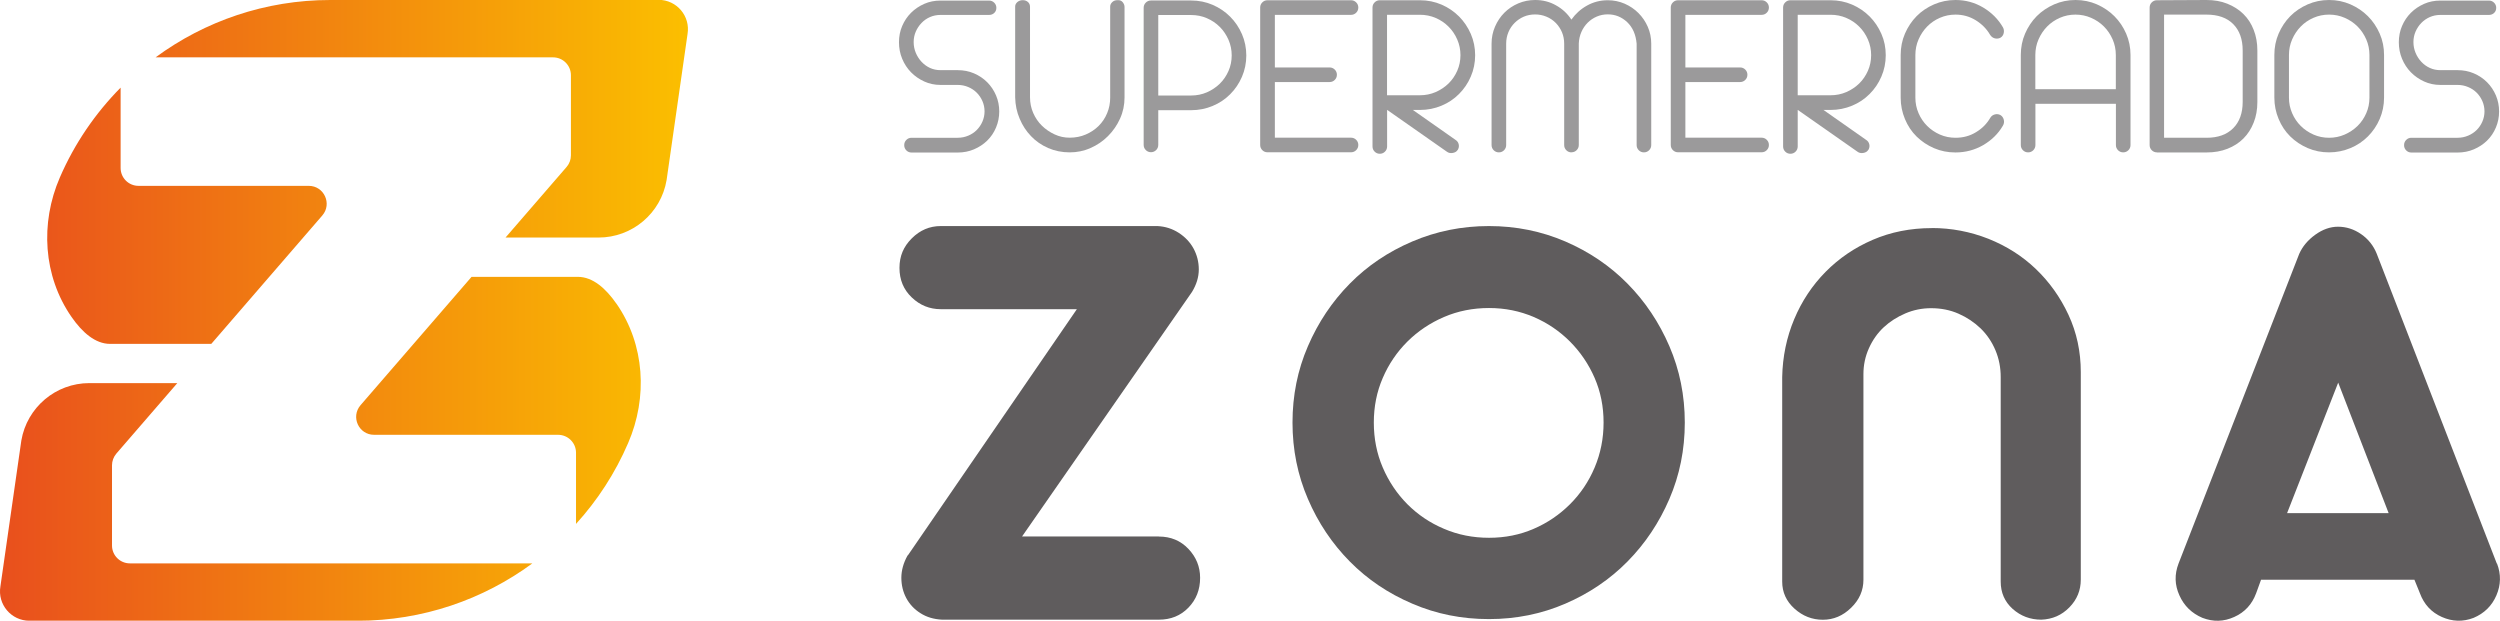
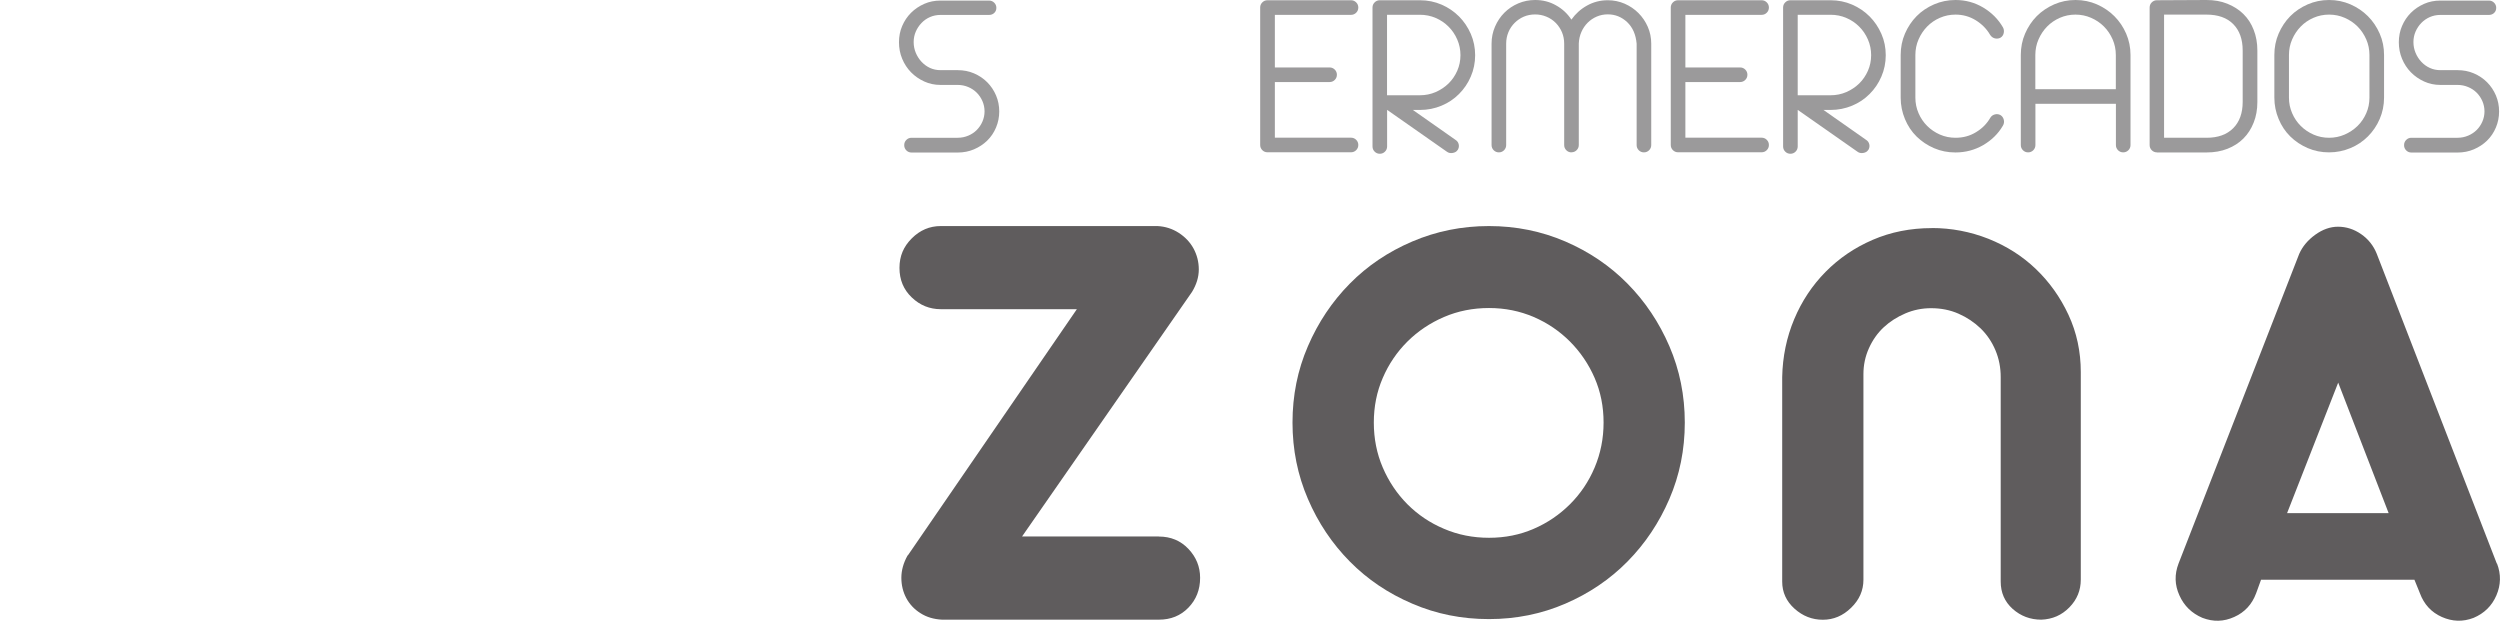
<svg xmlns="http://www.w3.org/2000/svg" id="uuid-72f23345-851c-432f-8f86-9f583fa9b6d2" data-name="Capa 2" viewBox="0 0 304.68 75.64">
  <defs>
    <style>      .uuid-c32bdff1-4ac0-49f6-a7c5-a54c95585b60 {        fill: url(#uuid-f1734bf6-7695-4f2d-a5a2-f98ff8007f4d);      }      .uuid-d35fa64a-f5c6-454d-bc45-26dabd82a44f {        fill: #9b9a9b;      }      .uuid-4a35b455-2275-4a6c-8a27-8e4db4f8ca62 {        fill: #5f5c5d;      }    </style>
    <linearGradient id="uuid-f1734bf6-7695-4f2d-a5a2-f98ff8007f4d" x1="0" y1="37.82" x2="83.85" y2="37.82" gradientUnits="userSpaceOnUse">
      <stop offset="0" stop-color="#e94f1d" />
      <stop offset="1" stop-color="#fbbf00" />
    </linearGradient>
  </defs>
  <g id="uuid-0ca60cba-2603-4e48-9e28-a1bb36af508c" data-name="Capa 1">
-     <path class="uuid-c32bdff1-4ac0-49f6-a7c5-a54c95585b60" d="M39.28,26.26l-13.53,15.65H13.42c-1.82,0-3.41-1.42-4.7-3.28-3.46-4.98-3.84-11.43-1.43-16.99,1.79-4.14,4.32-7.83,7.41-10.96v9.79c0,1.21,.98,2.18,2.18,2.18h20.75c1.87,0,2.87,2.2,1.65,3.61ZM80.27,0H40.25c-7.91,0-15.3,2.58-21.29,6.99h48.44c1.21,0,2.18,.98,2.18,2.18v9.76c0,.52-.19,1.03-.53,1.42l-7.44,8.6h11.34c4.1,0,7.61-2.96,8.29-7.01l2.55-17.78c.37-2.19-1.31-4.18-3.53-4.18ZM13.65,66.47v-9.76c0-.52,.19-1.03,.53-1.43l7.43-8.59H10.89c-4.1,0-7.6,2.96-8.29,7L.05,71.47c-.37,2.18,1.31,4.18,3.53,4.18H43.6c7.91,0,15.29-2.58,21.28-6.99H15.83c-1.21,0-2.18-.98-2.18-2.18Zm61.48-29.45c-1.29-1.86-2.88-3.28-4.71-3.28h-12.95l-13.53,15.64c-1.22,1.42-.22,3.61,1.65,3.61h22.42c1.21,0,2.19,.98,2.19,2.18v8.68c2.62-2.88,4.78-6.2,6.35-9.85,2.41-5.56,2.04-12.01-1.42-16.99Z" />
-   </g>
+     </g>
  <g id="uuid-c6202252-6201-4c99-9387-efaef25eab63" data-name="Capa 2">
    <g>
      <path class="uuid-4a35b455-2275-4a6c-8a27-8e4db4f8ca62" d="M141.23,65.39c1.45,0,2.65,.5,3.6,1.5,.95,1,1.43,2.18,1.43,3.53,0,1.45-.48,2.66-1.43,3.64-.95,.98-2.15,1.46-3.6,1.46h-26.42c-1-.05-1.88-.31-2.63-.79-.75-.47-1.33-1.09-1.73-1.84-.4-.75-.6-1.58-.6-2.48s.25-1.8,.75-2.7l.08-.08,20.56-29.95h-16.59c-1.35,0-2.53-.47-3.53-1.43-1-.95-1.5-2.15-1.5-3.6s.5-2.6,1.5-3.6c1-1,2.18-1.5,3.53-1.5h26.42c.95,.05,1.81,.33,2.59,.83,.77,.5,1.38,1.14,1.8,1.91,.42,.78,.64,1.63,.64,2.55s-.28,1.84-.83,2.74l-20.71,29.8h16.66Z" />
      <path class="uuid-4a35b455-2275-4a6c-8a27-8e4db4f8ca62" d="M157.52,51.5c0-3.3,.62-6.4,1.88-9.31,1.25-2.9,2.95-5.44,5.1-7.62,2.15-2.18,4.69-3.89,7.62-5.14,2.93-1.25,6.04-1.88,9.34-1.88s6.4,.63,9.31,1.88c2.9,1.25,5.43,2.96,7.58,5.14,2.15,2.18,3.85,4.72,5.1,7.62,1.25,2.9,1.88,6,1.88,9.31s-.63,6.41-1.88,9.31c-1.25,2.9-2.95,5.44-5.1,7.62-2.15,2.18-4.68,3.89-7.58,5.14-2.9,1.25-6,1.88-9.31,1.88s-6.42-.62-9.34-1.88c-2.93-1.25-5.47-2.96-7.62-5.14-2.15-2.18-3.85-4.71-5.1-7.62-1.25-2.9-1.88-6-1.88-9.31Zm9.91,0c0,1.95,.36,3.78,1.09,5.48,.73,1.7,1.73,3.19,3,4.47,1.28,1.28,2.76,2.28,4.47,3,1.7,.73,3.53,1.09,5.48,1.09s3.76-.36,5.44-1.09c1.68-.72,3.15-1.73,4.43-3,1.28-1.28,2.28-2.76,3-4.47,.72-1.7,1.09-3.53,1.09-5.48s-.36-3.76-1.09-5.44c-.73-1.68-1.73-3.15-3-4.43-1.28-1.28-2.75-2.28-4.43-3-1.68-.72-3.49-1.09-5.44-1.09s-3.78,.36-5.48,1.09c-1.7,.73-3.19,1.73-4.47,3-1.28,1.28-2.28,2.75-3,4.43-.73,1.68-1.09,3.49-1.09,5.44Z" />
      <path class="uuid-4a35b455-2275-4a6c-8a27-8e4db4f8ca62" d="M235.42,27.79c2.4,0,4.7,.44,6.91,1.31,2.2,.88,4.13,2.1,5.78,3.68,1.65,1.58,2.98,3.44,3.98,5.59,1,2.15,1.5,4.48,1.5,6.98v25.29c0,1.3-.46,2.43-1.39,3.38-.93,.95-2.06,1.45-3.42,1.5-1.35,0-2.51-.44-3.49-1.31-.98-.88-1.46-1.99-1.46-3.34v-24.92c0-1.15-.21-2.24-.64-3.26-.43-1.02-1.03-1.91-1.8-2.66-.78-.75-1.68-1.35-2.7-1.8s-2.14-.67-3.34-.67c-1.1,0-2.15,.21-3.15,.64-1,.43-1.88,.99-2.63,1.69-.75,.7-1.35,1.55-1.8,2.55-.45,1-.67,2.05-.67,3.15v25.07c0,1.3-.5,2.44-1.5,3.41-1,.98-2.15,1.46-3.45,1.46s-2.45-.45-3.45-1.35c-1-.9-1.5-2-1.5-3.3v-24.92c.05-2.5,.54-4.85,1.46-7.05,.92-2.2,2.2-4.13,3.83-5.78,1.63-1.65,3.54-2.95,5.74-3.9,2.2-.95,4.6-1.43,7.21-1.43Z" />
      <path class="uuid-4a35b455-2275-4a6c-8a27-8e4db4f8ca62" d="M304.32,68.69c.5,1.3,.47,2.59-.08,3.87-.55,1.28-1.48,2.19-2.78,2.74-1.3,.5-2.59,.46-3.87-.11-1.28-.57-2.17-1.54-2.67-2.89l-.67-1.65h-18.69l-.6,1.65c-.5,1.35-1.39,2.32-2.67,2.89-1.28,.58-2.56,.61-3.87,.11-1.3-.55-2.24-1.46-2.81-2.74-.58-1.28-.61-2.56-.11-3.87l14.71-37.75c.4-.9,1.05-1.68,1.95-2.33,.9-.65,1.83-.98,2.78-.98,1,0,1.94,.3,2.81,.9,.87,.6,1.51,1.4,1.91,2.4l14.63,37.75Zm-25.59-6.15h12.38l-6.15-15.91-6.23,15.91Z" />
    </g>
    <g>
      <path class="uuid-d35fa64a-f5c6-454d-bc45-26dabd82a44f" d="M110.2,17.68c0-.25,.09-.46,.26-.63,.17-.17,.38-.26,.63-.26h5.63c.46,0,.89-.09,1.29-.26s.75-.4,1.03-.69c.29-.29,.52-.63,.69-1.02s.26-.81,.26-1.25-.09-.86-.26-1.25-.4-.73-.69-1.02c-.29-.29-.63-.52-1.03-.69-.4-.17-.83-.26-1.29-.26h-2.1c-.71,0-1.37-.14-1.98-.42-.61-.28-1.15-.65-1.61-1.12s-.82-1.02-1.08-1.65c-.26-.63-.39-1.3-.39-2.01s.13-1.37,.39-1.98c.26-.61,.62-1.15,1.08-1.61s1-.82,1.61-1.09c.61-.27,1.27-.4,1.98-.4h5.92c.25,0,.46,.09,.63,.26,.17,.17,.26,.38,.26,.63s-.09,.46-.26,.62c-.17,.16-.38,.24-.63,.24h-5.92c-.46,0-.89,.09-1.28,.26-.39,.17-.74,.41-1.03,.72-.3,.31-.53,.66-.7,1.05-.17,.39-.26,.82-.26,1.28s.09,.9,.26,1.31c.17,.41,.41,.78,.7,1.09,.3,.32,.64,.57,1.03,.75,.39,.18,.82,.27,1.28,.27h2.1c.71,0,1.37,.13,1.98,.39,.61,.26,1.15,.62,1.61,1.08,.46,.46,.82,1,1.08,1.61s.39,1.26,.39,1.95-.13,1.34-.39,1.96-.62,1.15-1.08,1.6c-.46,.45-1,.8-1.61,1.06-.61,.26-1.27,.39-1.98,.39h-5.63c-.25,0-.46-.09-.63-.26-.17-.17-.26-.38-.26-.63Z" />
-       <path class="uuid-d35fa64a-f5c6-454d-bc45-26dabd82a44f" d="M130.38,18.57c-.96,0-1.84-.18-2.64-.53-.8-.35-1.5-.83-2.08-1.44-.58-.6-1.05-1.31-1.39-2.13-.35-.81-.53-1.68-.55-2.6V.8c0-.21,.09-.39,.27-.55,.18-.15,.4-.23,.65-.23s.46,.07,.63,.22c.17,.14,.26,.34,.26,.59V11.87c0,.67,.13,1.3,.39,1.9,.26,.59,.61,1.11,1.06,1.55s.97,.79,1.55,1.06,1.19,.4,1.83,.4c.71,0,1.37-.13,1.97-.39s1.13-.61,1.57-1.05,.79-.96,1.03-1.55c.25-.59,.37-1.23,.37-1.9V.8c0-.21,.09-.39,.26-.55s.38-.23,.63-.23c.27-.02,.48,.06,.63,.24,.15,.18,.23,.38,.23,.59V11.87c0,.92-.18,1.78-.55,2.59-.36,.8-.85,1.51-1.47,2.13-.61,.61-1.32,1.1-2.13,1.45-.8,.36-1.65,.53-2.53,.53Z" />
-       <path class="uuid-d35fa64a-f5c6-454d-bc45-26dabd82a44f" d="M139.38,.95c0-.25,.09-.46,.26-.63,.17-.17,.38-.26,.63-.26h4.89c.94,0,1.82,.18,2.63,.53,.81,.35,1.52,.83,2.13,1.44s1.08,1.31,1.44,2.13c.35,.81,.53,1.68,.53,2.6s-.18,1.79-.53,2.6c-.35,.81-.83,1.52-1.44,2.13s-1.31,1.08-2.13,1.42c-.81,.34-1.69,.52-2.63,.52h-4v4.23c0,.25-.09,.46-.26,.63-.17,.17-.38,.26-.63,.26s-.46-.09-.63-.26c-.17-.17-.26-.38-.26-.63V.95Zm1.78,.89V11.64h4c.69,0,1.33-.13,1.93-.39,.59-.26,1.12-.61,1.57-1.05,.45-.44,.8-.96,1.06-1.55s.39-1.23,.39-1.9-.13-1.3-.39-1.9c-.26-.59-.61-1.12-1.06-1.57-.45-.45-.97-.8-1.57-1.06-.59-.26-1.24-.39-1.93-.39h-4Z" />
      <path class="uuid-d35fa64a-f5c6-454d-bc45-26dabd82a44f" d="M153.58,.92c0-.25,.09-.46,.26-.63,.17-.17,.38-.26,.63-.26h10.18c.25,0,.46,.09,.63,.26,.17,.17,.26,.38,.26,.63s-.09,.46-.26,.63c-.17,.17-.38,.26-.63,.26h-9.28v6.41h6.67c.25,0,.46,.09,.63,.26s.26,.38,.26,.63-.09,.46-.26,.63c-.17,.17-.38,.26-.63,.26h-6.67v6.78h9.28c.25,0,.46,.09,.63,.26,.17,.17,.26,.38,.26,.63s-.09,.46-.26,.63c-.17,.17-.38,.26-.63,.26h-10.18c-.25,0-.46-.09-.63-.26-.17-.17-.26-.38-.26-.63V.92Z" />
      <path class="uuid-d35fa64a-f5c6-454d-bc45-26dabd82a44f" d="M177.64,18.28c-.11,.19-.31,.31-.59,.36-.28,.05-.52,0-.73-.16l-7.27-5.09v4.46c0,.25-.09,.46-.26,.63-.17,.17-.38,.26-.63,.26s-.46-.09-.63-.26c-.17-.17-.26-.38-.26-.63V.92c0-.25,.09-.46,.26-.63,.17-.17,.38-.26,.63-.26h4.89c.94,0,1.82,.18,2.63,.53,.81,.35,1.52,.83,2.13,1.44,.6,.6,1.08,1.31,1.44,2.13,.35,.81,.53,1.68,.53,2.6s-.18,1.79-.53,2.6c-.35,.82-.83,1.52-1.44,2.13s-1.31,1.08-2.13,1.42c-.81,.34-1.69,.52-2.63,.52h-.86l5.2,3.65c.21,.13,.34,.32,.39,.56,.05,.24,0,.46-.13,.68ZM169.04,1.81V11.61h4c.69,0,1.33-.13,1.93-.39,.59-.26,1.12-.61,1.57-1.05,.45-.44,.8-.96,1.06-1.55,.26-.59,.39-1.23,.39-1.9s-.13-1.3-.39-1.9-.61-1.12-1.06-1.57c-.45-.45-.97-.81-1.57-1.06-.59-.26-1.24-.39-1.93-.39h-4Z" />
      <path class="uuid-d35fa64a-f5c6-454d-bc45-26dabd82a44f" d="M191.52,18.57c-.25,0-.46-.09-.63-.26s-.26-.38-.26-.63V5.32c0-.5-.09-.96-.27-1.39-.18-.43-.44-.81-.76-1.14-.33-.33-.7-.58-1.14-.76-.43-.18-.89-.27-1.37-.27s-.96,.09-1.38,.27c-.42,.18-.8,.44-1.12,.76s-.58,.7-.76,1.14c-.18,.43-.27,.9-.27,1.39v12.36c0,.25-.09,.46-.26,.63s-.38,.26-.63,.26-.46-.09-.63-.26-.26-.38-.26-.63V5.32c0-.73,.14-1.42,.42-2.07,.28-.65,.66-1.22,1.14-1.7,.48-.48,1.04-.86,1.7-1.14C185.68,.14,186.37,0,187.09,0c.92,0,1.77,.21,2.54,.65,.78,.43,1.4,1.01,1.88,1.74,.5-.71,1.13-1.28,1.9-1.71,.77-.43,1.61-.65,2.53-.65,.73,0,1.41,.14,2.06,.42,.64,.28,1.2,.66,1.68,1.14s.86,1.04,1.14,1.68c.28,.64,.42,1.33,.42,2.05v12.36c0,.25-.09,.46-.26,.63s-.38,.26-.63,.26-.46-.09-.63-.26c-.17-.17-.26-.38-.26-.63V5.32c-.1-1.11-.48-1.98-1.15-2.62-.67-.63-1.46-.95-2.36-.95-.48,0-.93,.09-1.35,.27-.42,.18-.79,.43-1.11,.75s-.57,.69-.76,1.12c-.19,.43-.3,.91-.32,1.42v12.36c0,.25-.09,.46-.26,.63-.17,.17-.38,.26-.63,.26Z" />
      <path class="uuid-d35fa64a-f5c6-454d-bc45-26dabd82a44f" d="M203.62,.92c0-.25,.09-.46,.26-.63s.38-.26,.63-.26h10.18c.25,0,.46,.09,.63,.26s.26,.38,.26,.63-.09,.46-.26,.63c-.17,.17-.38,.26-.63,.26h-9.29v6.41h6.67c.25,0,.46,.09,.63,.26,.17,.17,.26,.38,.26,.63s-.09,.46-.26,.63c-.17,.17-.38,.26-.63,.26h-6.67v6.78h9.29c.25,0,.46,.09,.63,.26s.26,.38,.26,.63-.09,.46-.26,.63-.38,.26-.63,.26h-10.18c-.25,0-.46-.09-.63-.26s-.26-.38-.26-.63V.92Z" />
      <path class="uuid-d35fa64a-f5c6-454d-bc45-26dabd82a44f" d="M227.68,18.28c-.12,.19-.31,.31-.59,.36-.28,.05-.52,0-.73-.16l-7.27-5.09v4.46c0,.25-.09,.46-.26,.63-.17,.17-.38,.26-.63,.26s-.46-.09-.63-.26-.26-.38-.26-.63V.92c0-.25,.09-.46,.26-.63,.17-.17,.38-.26,.63-.26h4.89c.94,0,1.82,.18,2.63,.53s1.52,.83,2.13,1.44c.6,.6,1.08,1.31,1.44,2.13s.53,1.68,.53,2.6-.18,1.79-.53,2.6c-.35,.82-.83,1.52-1.44,2.13s-1.31,1.08-2.13,1.42-1.69,.52-2.63,.52h-.86l5.2,3.65c.21,.13,.34,.32,.39,.56,.05,.24,0,.46-.13,.68ZM219.09,1.81V11.61h4c.69,0,1.33-.13,1.93-.39,.59-.26,1.12-.61,1.57-1.05s.8-.96,1.06-1.55c.26-.59,.39-1.23,.39-1.9s-.13-1.3-.39-1.9-.61-1.12-1.06-1.57-.97-.81-1.57-1.06c-.59-.26-1.24-.39-1.93-.39h-4Z" />
      <path class="uuid-d35fa64a-f5c6-454d-bc45-26dabd82a44f" d="M233.43,11.9c0,.67,.13,1.3,.39,1.9s.61,1.11,1.05,1.55c.44,.44,.96,.79,1.55,1.05s1.23,.39,1.9,.39c.92,0,1.75-.22,2.5-.68,.75-.45,1.33-1.04,1.75-1.77,.13-.21,.32-.34,.56-.4,.24-.06,.46-.03,.68,.09,.21,.13,.34,.33,.4,.58s.02,.49-.12,.72c-.57,.98-1.38,1.76-2.4,2.36-1.03,.59-2.15,.89-3.38,.89-.92,0-1.79-.17-2.6-.52s-1.52-.82-2.13-1.42-1.08-1.31-1.42-2.13-.52-1.68-.52-2.6V6.7c0-.92,.17-1.79,.52-2.6s.82-1.52,1.42-2.13,1.31-1.08,2.13-1.44C236.53,.18,237.4,0,238.32,0c1.23,0,2.35,.31,3.38,.92,1.02,.61,1.83,1.42,2.4,2.41,.12,.21,.15,.44,.1,.69-.05,.25-.18,.44-.39,.57-.21,.12-.44,.14-.68,.09-.24-.06-.44-.2-.59-.43-.42-.73-1.01-1.32-1.75-1.78-.75-.46-1.57-.69-2.47-.69-.67,0-1.3,.13-1.9,.39s-1.11,.61-1.55,1.06c-.44,.45-.79,.97-1.05,1.57-.26,.59-.39,1.23-.39,1.9v5.2Z" />
      <path class="uuid-d35fa64a-f5c6-454d-bc45-26dabd82a44f" d="M257.86,12.65h-9.8v5.03c0,.25-.09,.46-.26,.63-.17,.17-.38,.26-.63,.26s-.46-.09-.63-.26c-.17-.17-.26-.38-.26-.63V6.7c0-.92,.17-1.79,.52-2.6,.35-.81,.82-1.52,1.42-2.13,.6-.6,1.31-1.08,2.13-1.44C251.16,.18,252.03,0,252.95,0s1.79,.18,2.6,.53c.81,.36,1.52,.83,2.13,1.44s1.08,1.31,1.44,2.13c.35,.81,.53,1.68,.53,2.6v10.98c0,.25-.09,.46-.26,.63-.17,.17-.38,.26-.63,.26s-.46-.09-.63-.26-.26-.38-.26-.63v-5.03Zm-9.8-1.78h9.8V6.7c0-.67-.13-1.3-.39-1.9-.26-.59-.61-1.12-1.06-1.57-.45-.45-.97-.8-1.57-1.06s-1.23-.39-1.9-.39-1.3,.13-1.9,.39c-.59,.26-1.11,.61-1.55,1.06-.44,.45-.79,.97-1.05,1.57-.26,.59-.39,1.23-.39,1.9v4.17Z" />
      <path class="uuid-d35fa64a-f5c6-454d-bc45-26dabd82a44f" d="M262.87,18.57c-.25,0-.46-.09-.63-.26-.17-.17-.26-.38-.26-.63V.92c0-.25,.09-.46,.26-.63,.17-.17,.38-.26,.63-.26L268.9,0c.94,0,1.79,.15,2.54,.45s1.41,.71,1.96,1.25c.55,.54,.97,1.18,1.26,1.94,.3,.76,.45,1.6,.45,2.52v6.27c0,.92-.15,1.76-.45,2.51-.3,.76-.71,1.4-1.25,1.94-.54,.54-1.18,.95-1.94,1.25s-1.6,.45-2.54,.45h-6.07Zm.89-1.78h5.17c1.38,0,2.46-.39,3.23-1.16s1.16-1.84,1.16-3.21V6.15c0-1.36-.38-2.43-1.15-3.21-.77-.78-1.86-1.16-3.28-1.16h-5.15v15Z" />
      <path class="uuid-d35fa64a-f5c6-454d-bc45-26dabd82a44f" d="M277.18,6.7c0-.92,.17-1.79,.52-2.6s.82-1.52,1.42-2.13,1.31-1.08,2.13-1.44C282.06,.18,282.93,0,283.85,0s1.79,.18,2.6,.53c.81,.36,1.52,.83,2.13,1.44,.6,.6,1.08,1.31,1.44,2.13s.53,1.68,.53,2.6v5.2c0,.92-.18,1.79-.53,2.6s-.83,1.52-1.44,2.13c-.6,.6-1.31,1.08-2.13,1.42s-1.68,.52-2.6,.52-1.79-.17-2.6-.52-1.52-.82-2.13-1.42-1.08-1.31-1.42-2.13-.52-1.68-.52-2.6V6.7Zm1.78,5.2c0,.67,.13,1.3,.39,1.9s.61,1.11,1.05,1.55c.44,.44,.96,.79,1.55,1.05s1.23,.39,1.9,.39,1.3-.13,1.9-.39c.59-.26,1.12-.61,1.57-1.05,.45-.44,.8-.96,1.06-1.55,.26-.59,.39-1.23,.39-1.9V6.7c0-.67-.13-1.3-.39-1.9-.26-.59-.61-1.12-1.06-1.57s-.97-.8-1.57-1.06c-.59-.26-1.23-.39-1.9-.39s-1.3,.13-1.9,.39-1.11,.61-1.55,1.06c-.44,.45-.79,.97-1.05,1.57-.26,.59-.39,1.23-.39,1.9v5.2Z" />
      <path class="uuid-d35fa64a-f5c6-454d-bc45-26dabd82a44f" d="M292.99,17.68c0-.25,.09-.46,.26-.63,.17-.17,.38-.26,.63-.26h5.63c.46,0,.89-.09,1.29-.26s.75-.4,1.04-.69c.29-.29,.52-.63,.69-1.02s.26-.81,.26-1.25-.09-.86-.26-1.25-.4-.73-.69-1.02-.63-.52-1.04-.69c-.4-.17-.83-.26-1.29-.26h-2.1c-.71,0-1.37-.14-1.98-.42-.61-.28-1.15-.65-1.61-1.12s-.82-1.02-1.08-1.65-.39-1.3-.39-2.01,.13-1.37,.39-1.98,.62-1.15,1.08-1.61,1-.82,1.61-1.09,1.27-.4,1.98-.4h5.92c.25,0,.46,.09,.63,.26,.17,.17,.26,.38,.26,.63s-.09,.46-.26,.62c-.17,.16-.38,.24-.63,.24h-5.92c-.46,0-.89,.09-1.28,.26-.39,.17-.74,.41-1.04,.72-.3,.31-.53,.66-.7,1.05-.17,.39-.26,.82-.26,1.28s.09,.9,.26,1.31c.17,.41,.41,.78,.7,1.09,.3,.32,.64,.57,1.04,.75,.39,.18,.82,.27,1.28,.27h2.1c.71,0,1.37,.13,1.98,.39s1.15,.62,1.61,1.08,.82,1,1.08,1.61,.39,1.26,.39,1.95-.13,1.34-.39,1.96-.62,1.15-1.08,1.6-1,.8-1.61,1.06-1.27,.39-1.98,.39h-5.63c-.25,0-.46-.09-.63-.26-.17-.17-.26-.38-.26-.63Z" />
    </g>
  </g>
</svg>